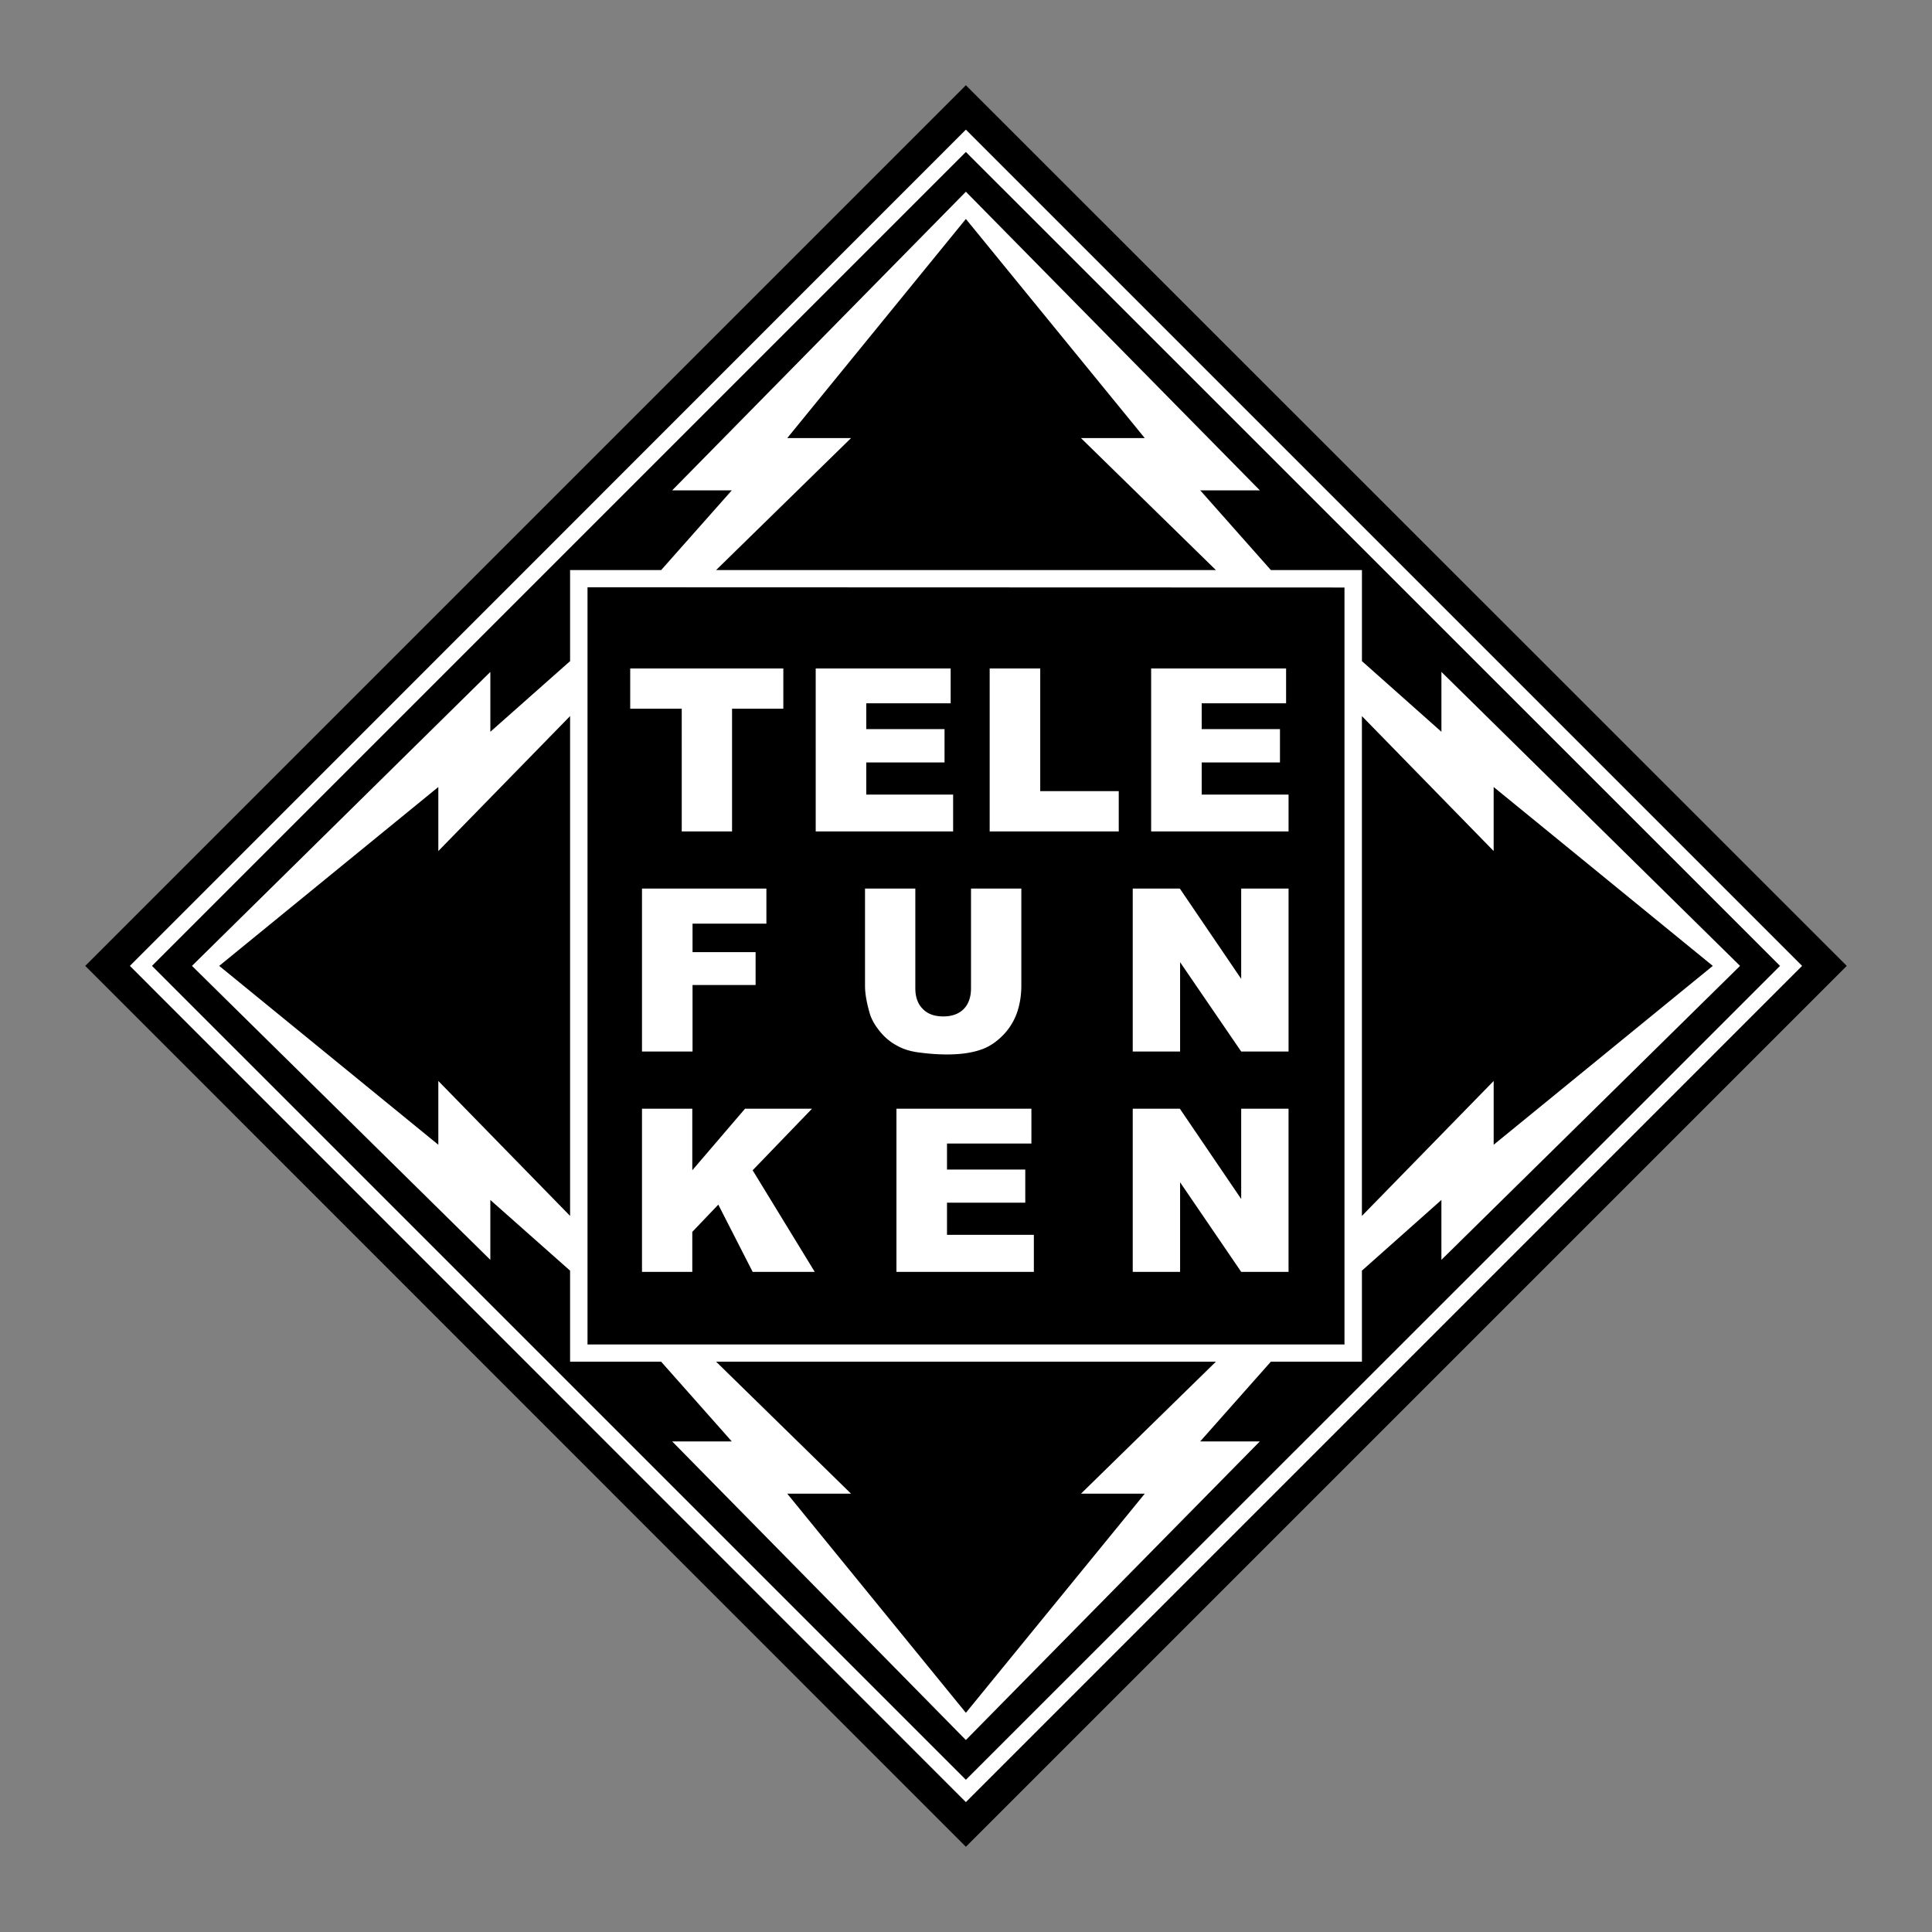
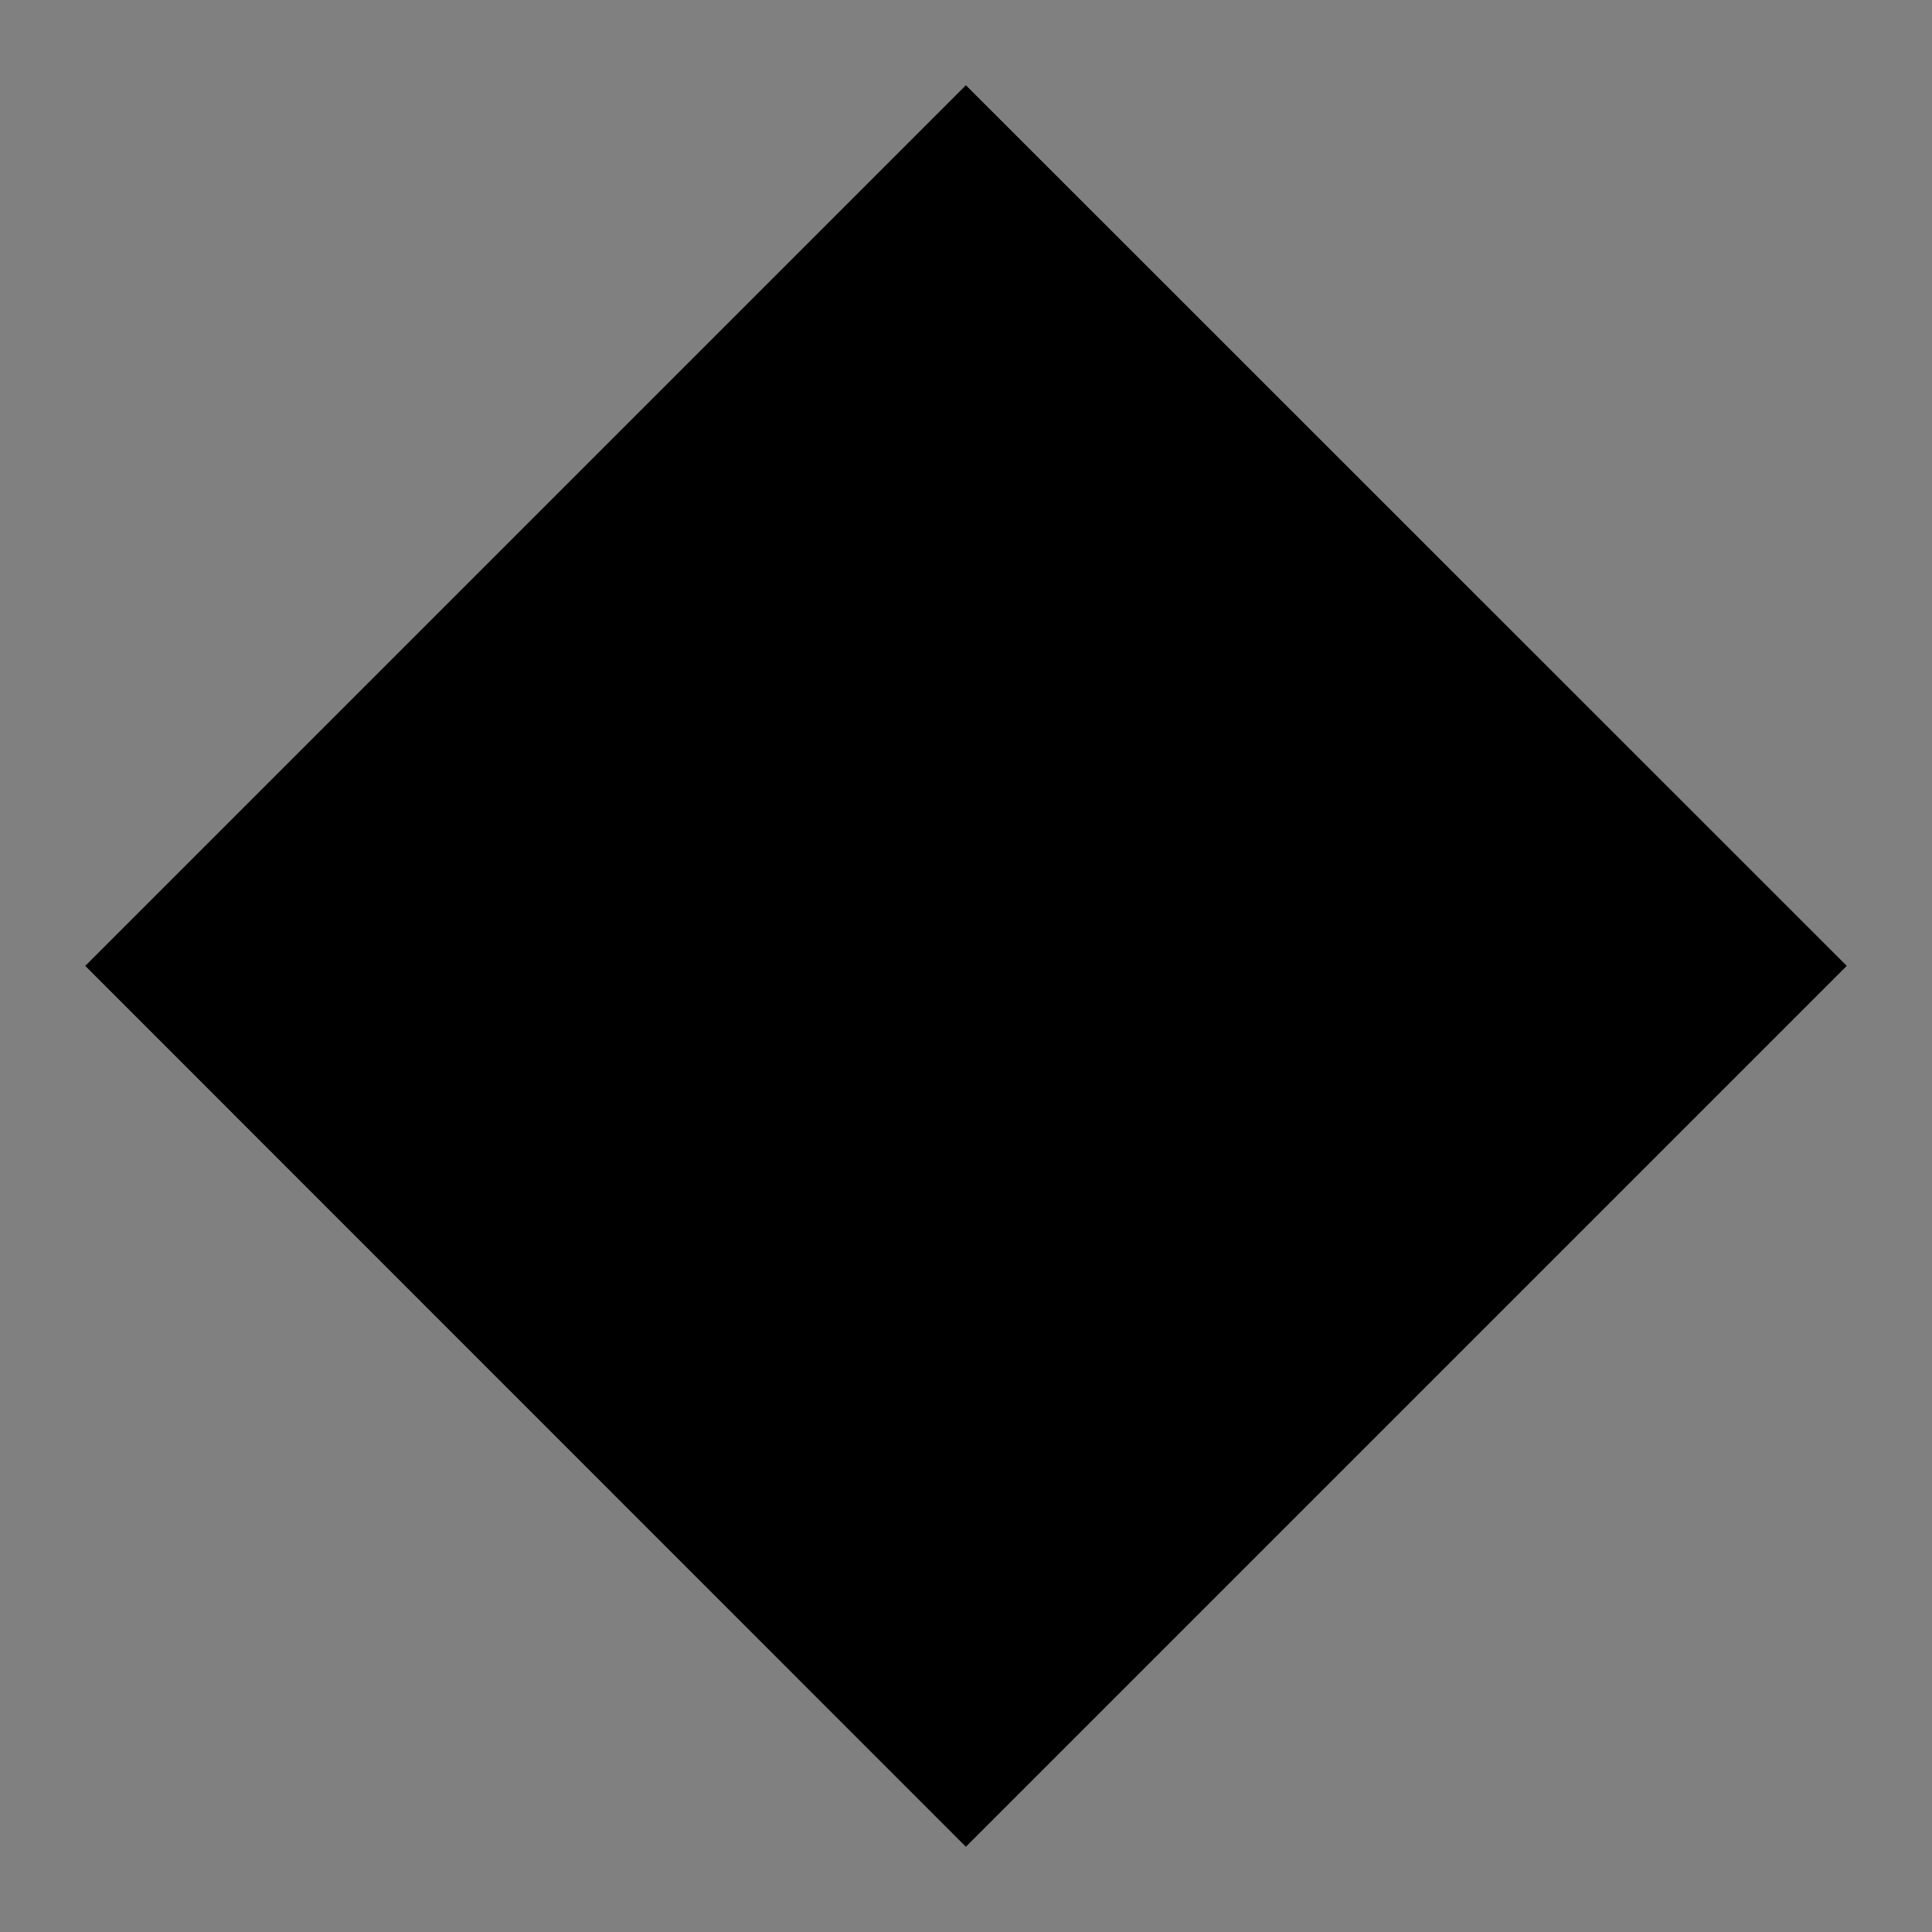
<svg xmlns="http://www.w3.org/2000/svg" width="2500" height="2500" viewBox="0 0 192.756 192.756">
  <rect x="0" y="0" width="192.756" height="192.756" fill="#808080" stroke="none" />
  <g fill-rule="evenodd" clip-rule="evenodd">
-     <path fill="#fff" fill-opacity="0" d="M0 0h192.756v192.756H0V0z" />
    <path d="M8.504 96.366L96.366 8.504l87.886 87.862-87.886 87.886L8.504 96.366z" />
-     <path d="M12.959 96.366l83.406-83.431 83.431 83.431-83.431 83.431-83.406-83.431zm100.055 14.248h4.699l6.121 9.009v-9.009h4.725v16.279h-4.725l-6.096-8.936v8.936h-4.725v-16.279h.001zm-23.576 0h13.465v3.476h-8.421v2.595h7.81v3.306h-7.81v3.207h8.666v3.696h-13.71v-16.28zm-25.387 0h5.019v6.145l5.263-6.145h6.683l-5.924 6.145 6.194 10.135h-6.194l-3.427-6.708-2.595 2.718v3.99h-5.019v-16.28zm48.963-21.96h4.699l6.121 9.009v-9.009h4.725v16.256h-4.725l-6.096-8.912v8.912h-4.725V88.654h.001zm-16.135 0h5.019v9.694c0 .955-.146 1.861-.441 2.718a6.183 6.183 0 0 1-1.42 2.252c-.635.637-1.297 1.077-2.006 1.347-.98.367-2.155.538-3.526.538-.783 0-1.665-.049-2.595-.171-.93-.098-1.714-.318-2.326-.661a5.448 5.448 0 0 1-1.738-1.396c-.514-.611-.882-1.224-1.078-1.885-.294-1.028-.465-1.934-.465-2.742v-9.694h5.019v9.939c0 .881.245 1.566.734 2.056.489.515 1.175.76 2.056.76.857 0 1.542-.245 2.032-.734.49-.49.734-1.2.734-2.081v-9.94h.001zm-32.828 0h12.412v3.501h-7.369v2.84h6.292v3.28h-6.292v6.635h-5.042V88.654h-.001zm50.799-21.959h13.463v3.476h-8.42v2.571h7.809v3.329h-7.809v3.207h8.666v3.672H114.85V66.695zm-16.11 0h5.043v12.24h7.834v4.015H98.74V66.695zm-17.357 0h13.464v3.476h-8.421v2.571h7.81v3.329h-7.81v3.207h8.667v3.672h-13.71V66.695zm-18.507 0h15.276v4.015h-5.116v12.24h-5.019V70.71h-5.141v-4.015zM15.163 96.366l81.203-81.203 81.228 81.203-81.228 81.203-81.203-81.203zm43.453-37.774l75.524.024v75.523H58.616V58.592zm62.696 77.262H71.444l13.465 13.171h-6.365l17.822 21.861 17.847-21.861h-6.365l13.464-13.171zm14.567-14.542l13.145-13.464v6.364l21.861-17.846-21.862-17.846v6.39l-13.145-13.465v49.867h.001zM71.444 56.878h49.869l-13.465-13.17h6.365L96.366 21.846 78.544 43.708h6.365l-13.465 13.17zm-14.566 64.434V71.444L43.732 84.909v-6.39L21.871 96.366l21.861 17.846v-6.364l13.146 13.464zm116.726-24.946l-29.795 29.328v-5.974l-7.93 7.051v9.082h-9.084l-7.051 7.956h5.949l-29.328 29.793-29.303-29.792h5.949l-7.051-7.956h-9.083v-9.082l-7.956-7.051v5.974L19.153 96.366l29.769-29.328v5.973l7.956-7.05v-9.083h9.083l7.051-7.956h-5.949l29.304-29.793 29.328 29.793h-5.949l7.051 7.956h9.084v9.083l7.93 7.05v-5.973l29.793 29.328z" fill="#fff" />
  </g>
</svg>